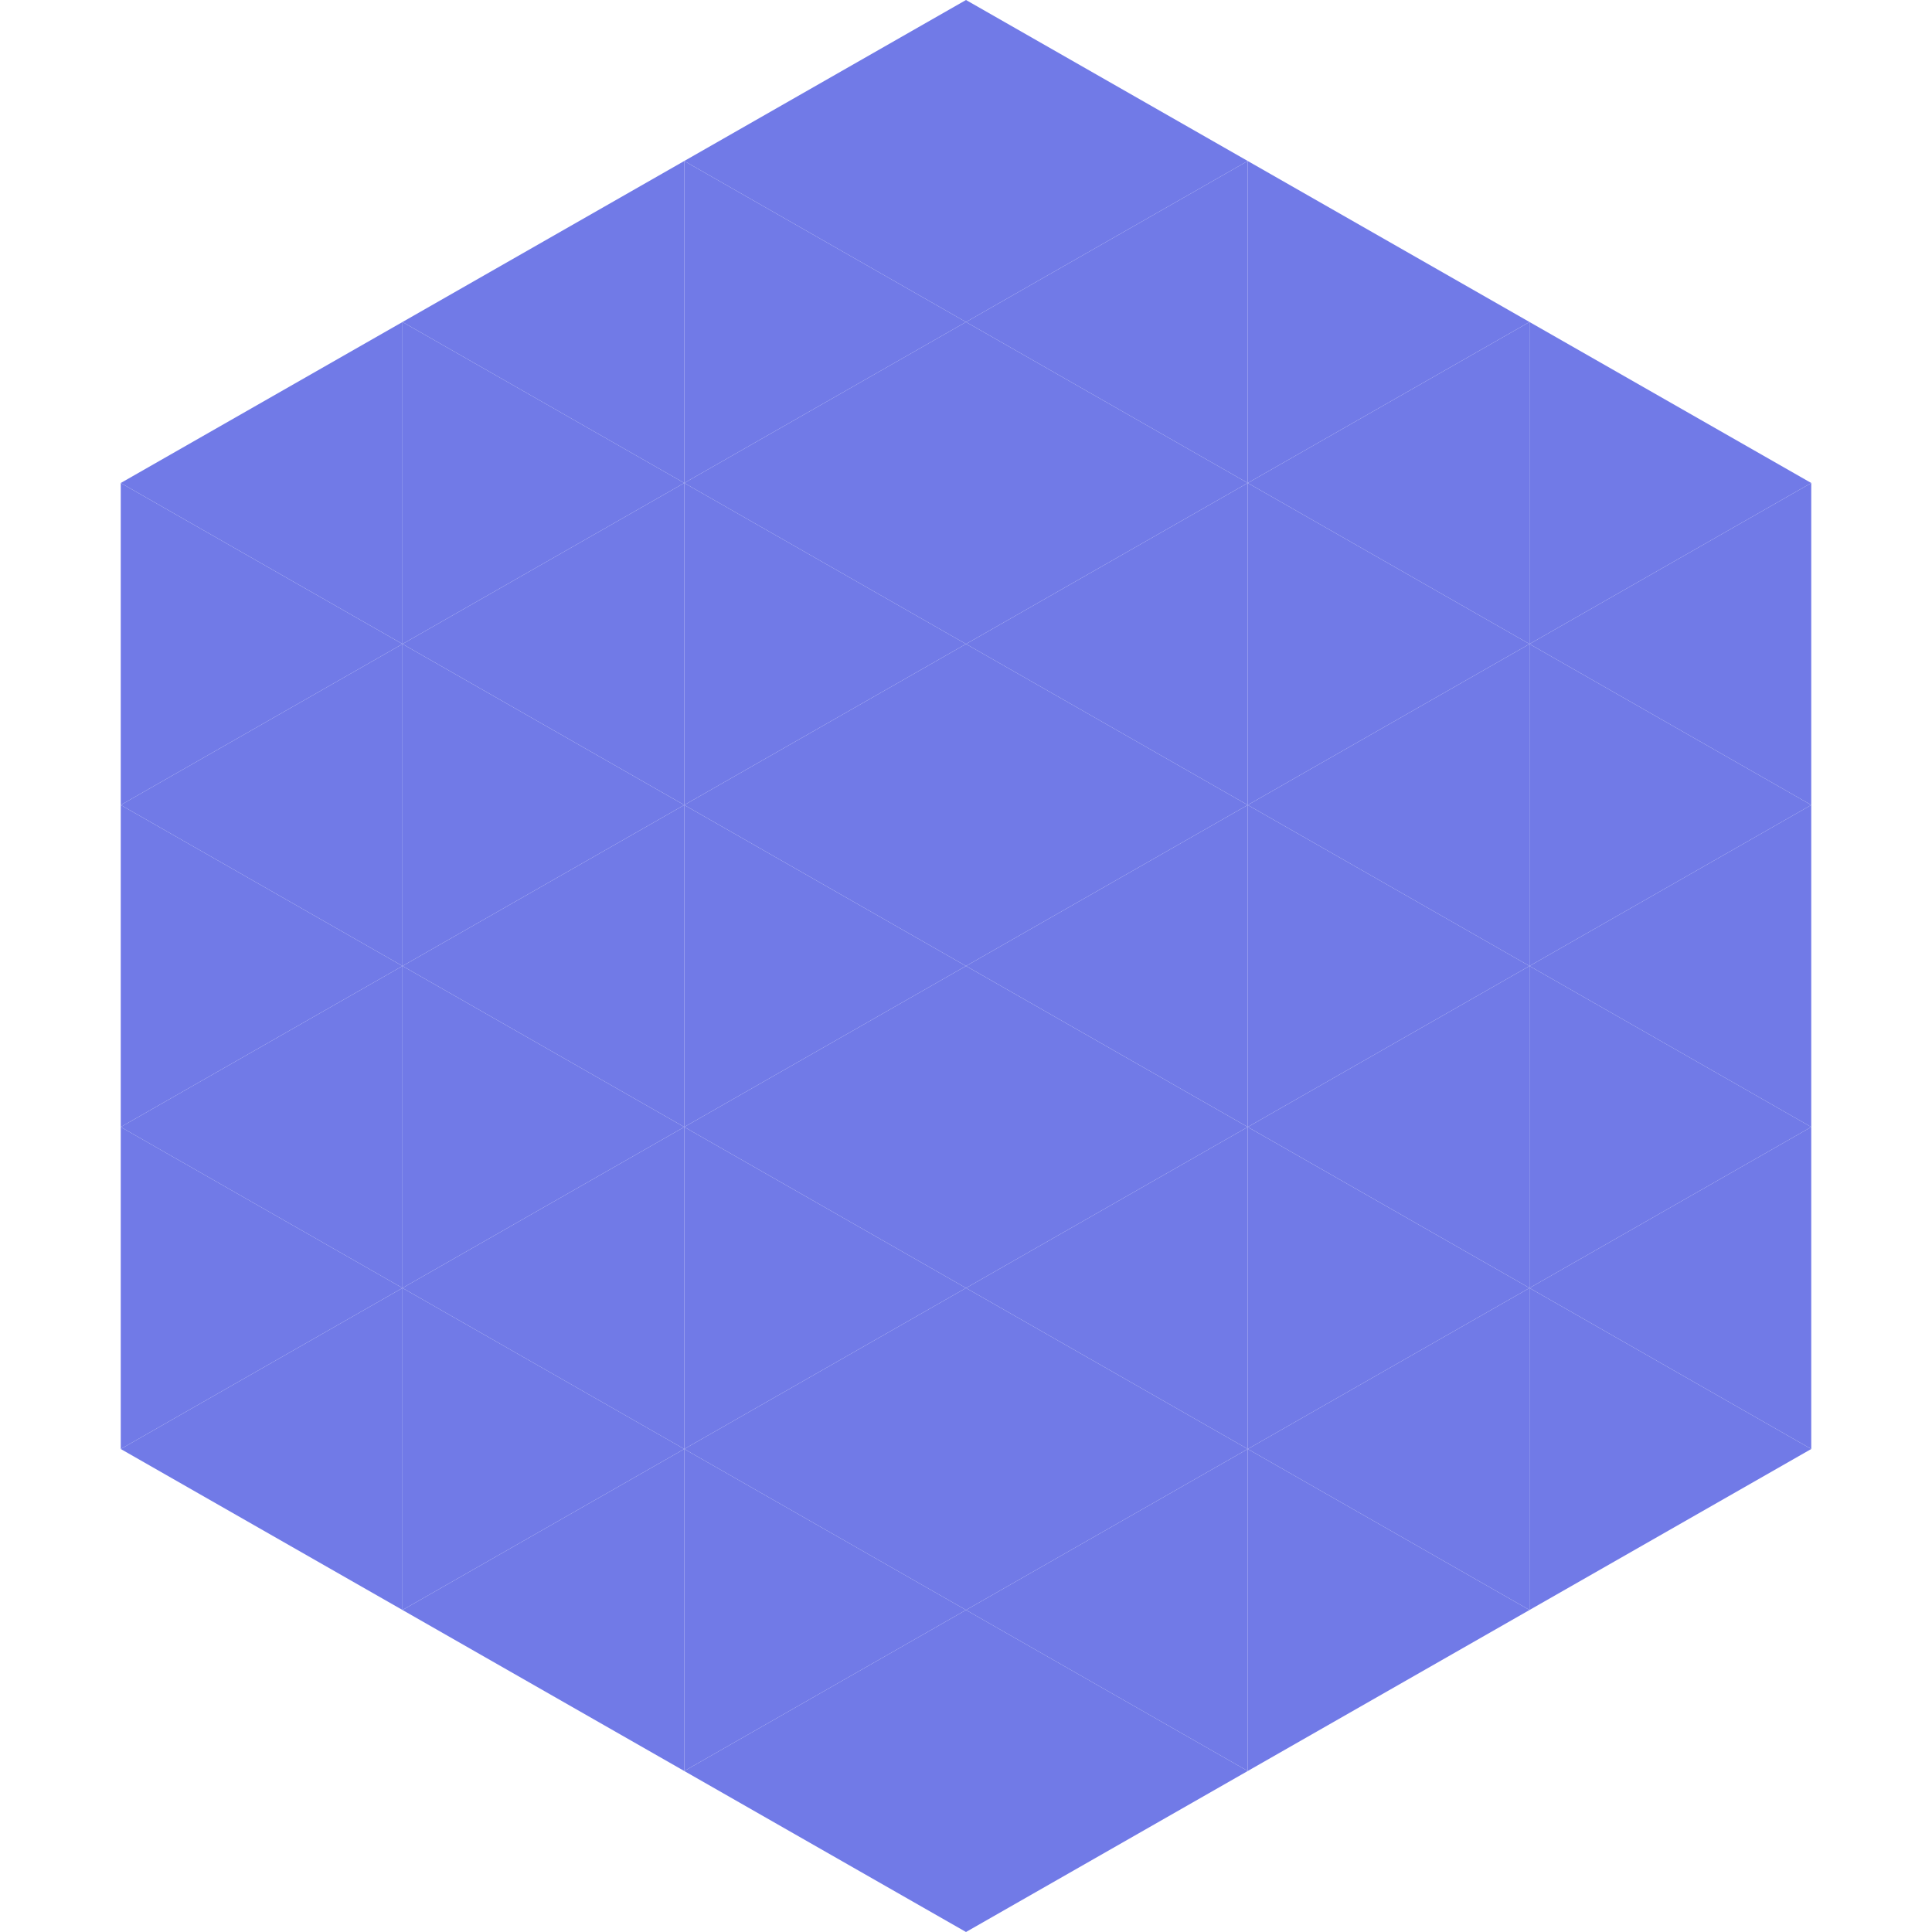
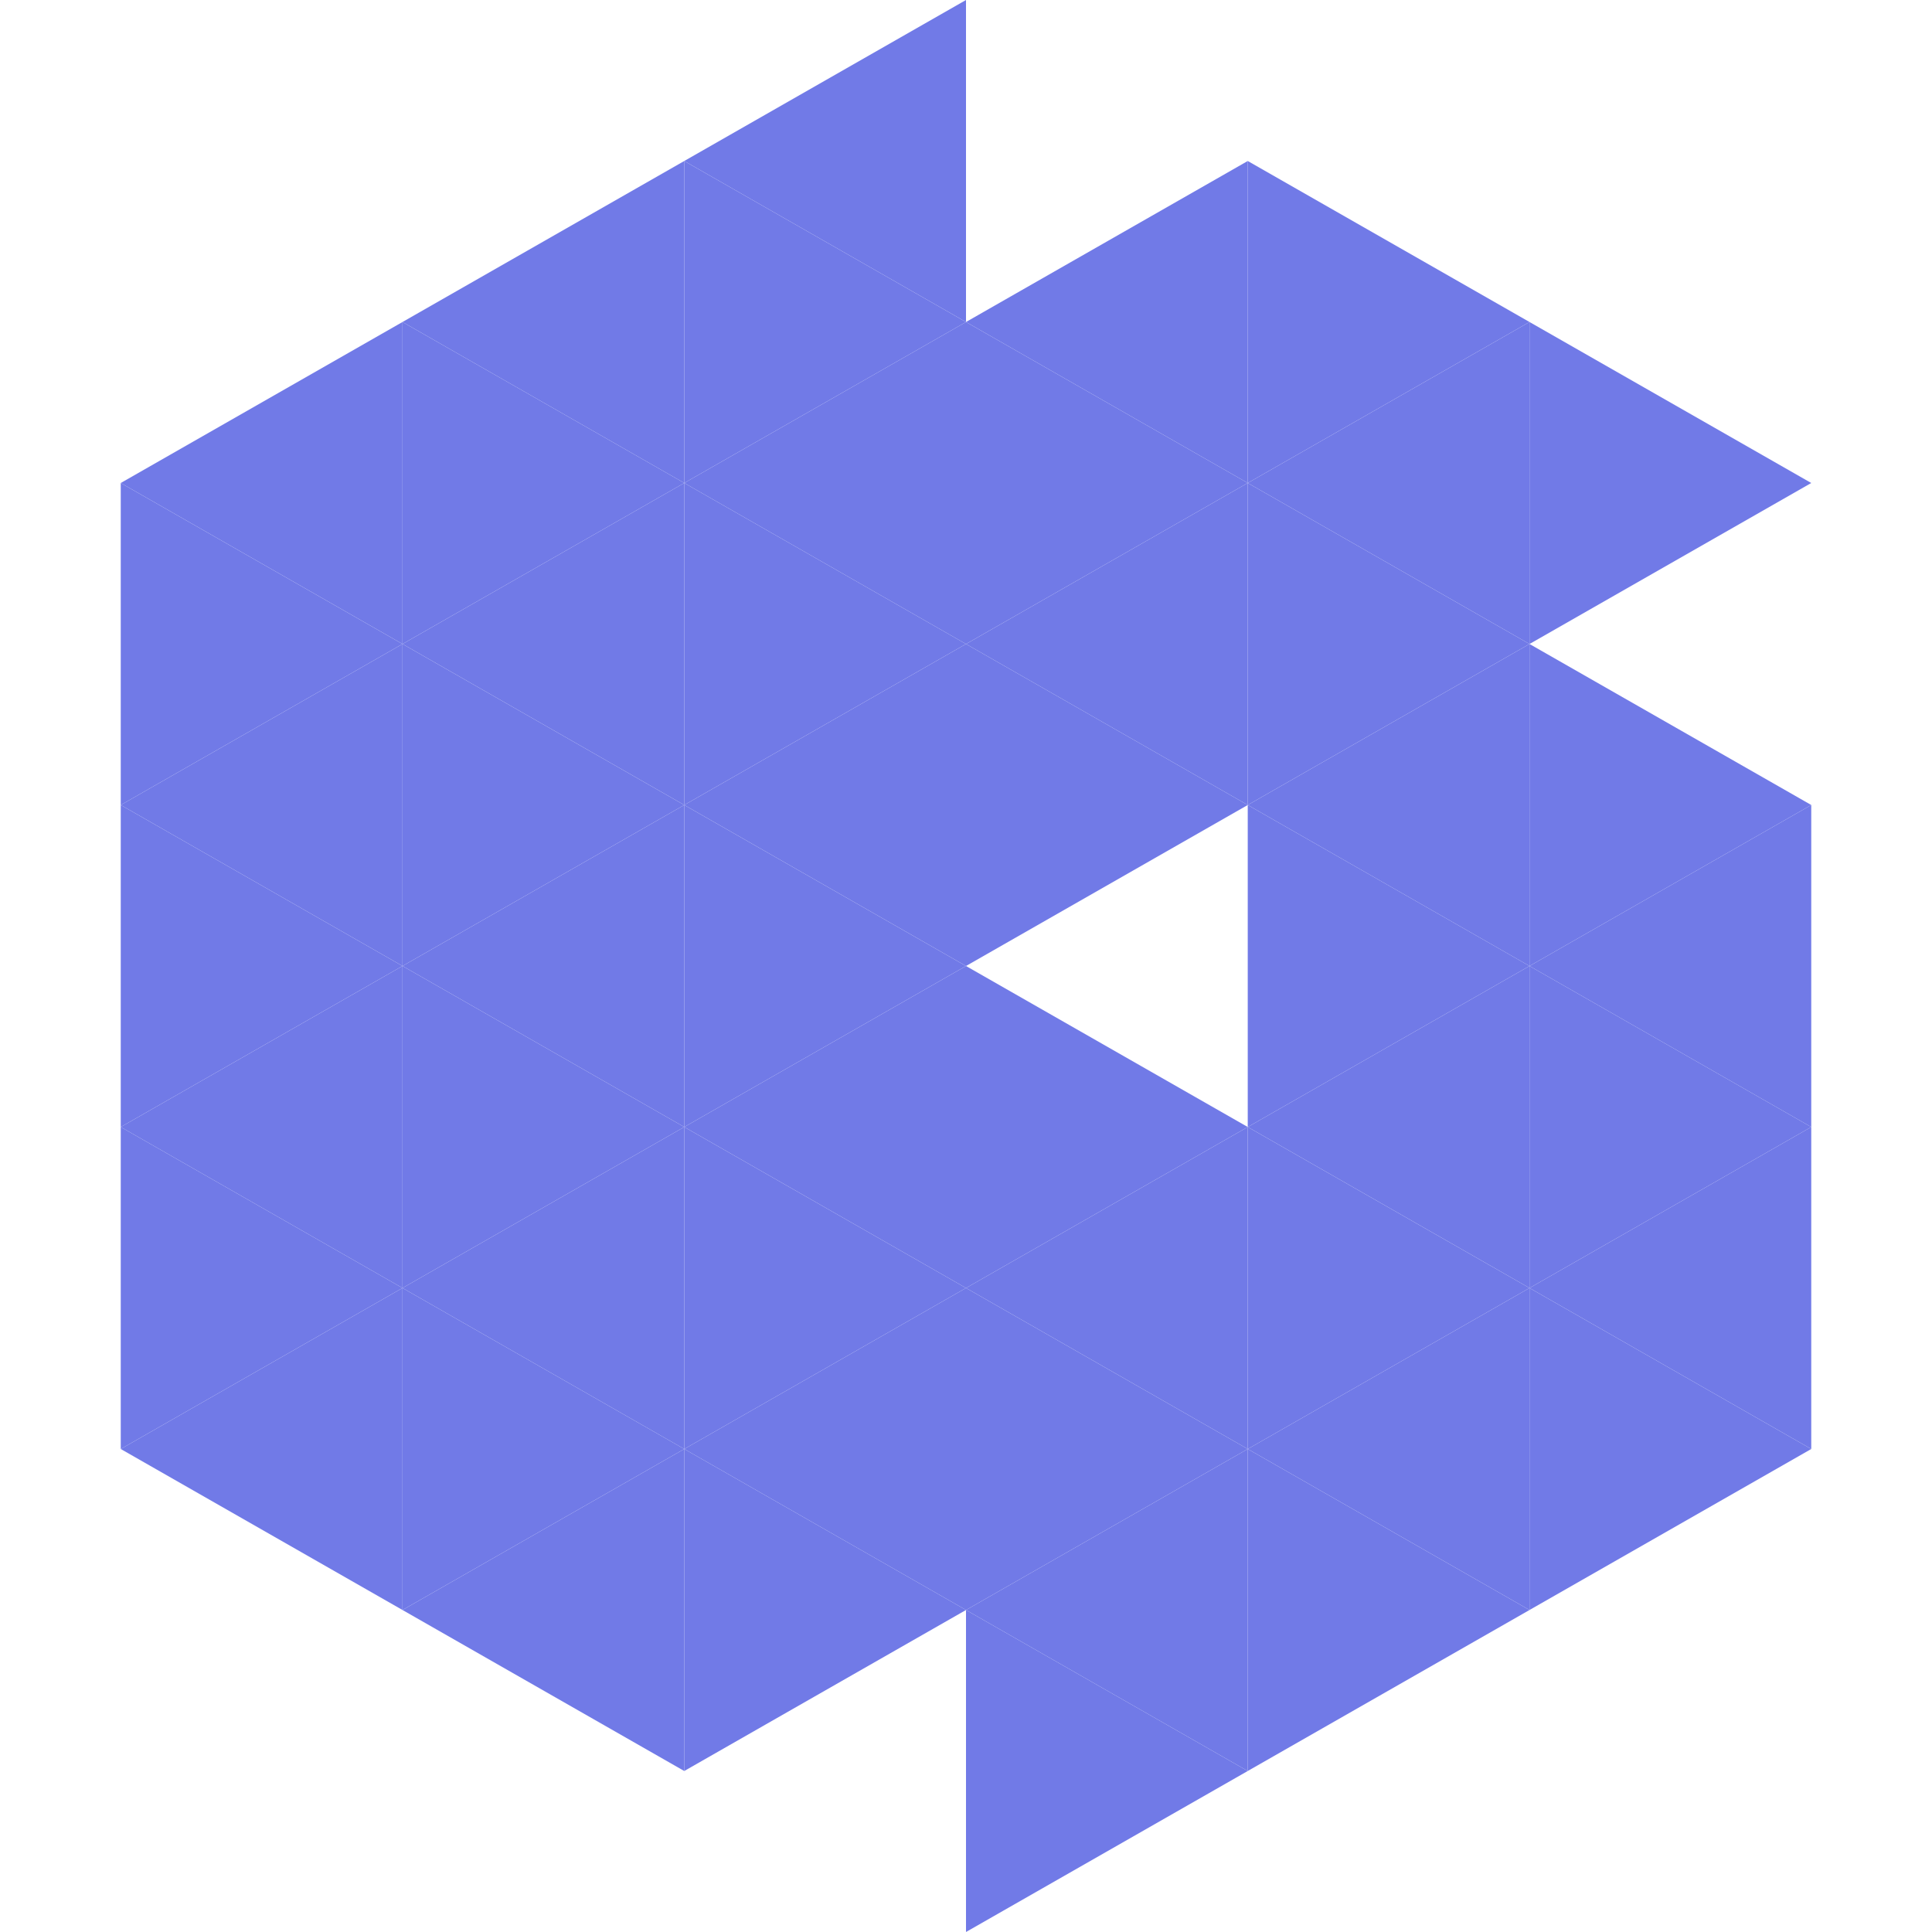
<svg xmlns="http://www.w3.org/2000/svg" width="240" height="240">
  <polygon points="50,40 15,60 50,80" style="fill:rgb(113,122,231)" />
  <polygon points="190,40 225,60 190,80" style="fill:rgb(113,122,231)" />
  <polygon points="15,60 50,80 15,100" style="fill:rgb(113,122,231)" />
-   <polygon points="225,60 190,80 225,100" style="fill:rgb(113,122,231)" />
  <polygon points="50,80 15,100 50,120" style="fill:rgb(113,122,231)" />
  <polygon points="190,80 225,100 190,120" style="fill:rgb(113,122,231)" />
  <polygon points="15,100 50,120 15,140" style="fill:rgb(113,122,231)" />
  <polygon points="225,100 190,120 225,140" style="fill:rgb(113,122,231)" />
  <polygon points="50,120 15,140 50,160" style="fill:rgb(113,122,231)" />
  <polygon points="190,120 225,140 190,160" style="fill:rgb(113,122,231)" />
  <polygon points="15,140 50,160 15,180" style="fill:rgb(113,122,231)" />
  <polygon points="225,140 190,160 225,180" style="fill:rgb(113,122,231)" />
  <polygon points="50,160 15,180 50,200" style="fill:rgb(113,122,231)" />
  <polygon points="190,160 225,180 190,200" style="fill:rgb(113,122,231)" />
  <polygon points="15,180 50,200 15,220" style="fill:rgb(255,255,255); fill-opacity:0" />
  <polygon points="225,180 190,200 225,220" style="fill:rgb(255,255,255); fill-opacity:0" />
  <polygon points="50,0 85,20 50,40" style="fill:rgb(255,255,255); fill-opacity:0" />
  <polygon points="190,0 155,20 190,40" style="fill:rgb(255,255,255); fill-opacity:0" />
  <polygon points="85,20 50,40 85,60" style="fill:rgb(113,122,231)" />
  <polygon points="155,20 190,40 155,60" style="fill:rgb(113,122,231)" />
  <polygon points="50,40 85,60 50,80" style="fill:rgb(113,122,231)" />
  <polygon points="190,40 155,60 190,80" style="fill:rgb(113,122,231)" />
  <polygon points="85,60 50,80 85,100" style="fill:rgb(113,122,231)" />
  <polygon points="155,60 190,80 155,100" style="fill:rgb(113,122,231)" />
  <polygon points="50,80 85,100 50,120" style="fill:rgb(113,122,231)" />
  <polygon points="190,80 155,100 190,120" style="fill:rgb(113,122,231)" />
  <polygon points="85,100 50,120 85,140" style="fill:rgb(113,122,231)" />
  <polygon points="155,100 190,120 155,140" style="fill:rgb(113,122,231)" />
  <polygon points="50,120 85,140 50,160" style="fill:rgb(113,122,231)" />
  <polygon points="190,120 155,140 190,160" style="fill:rgb(113,122,231)" />
  <polygon points="85,140 50,160 85,180" style="fill:rgb(113,122,231)" />
  <polygon points="155,140 190,160 155,180" style="fill:rgb(113,122,231)" />
  <polygon points="50,160 85,180 50,200" style="fill:rgb(113,122,231)" />
  <polygon points="190,160 155,180 190,200" style="fill:rgb(113,122,231)" />
  <polygon points="85,180 50,200 85,220" style="fill:rgb(113,122,231)" />
  <polygon points="155,180 190,200 155,220" style="fill:rgb(113,122,231)" />
  <polygon points="120,0 85,20 120,40" style="fill:rgb(113,122,231)" />
-   <polygon points="120,0 155,20 120,40" style="fill:rgb(113,122,231)" />
  <polygon points="85,20 120,40 85,60" style="fill:rgb(113,122,231)" />
  <polygon points="155,20 120,40 155,60" style="fill:rgb(113,122,231)" />
  <polygon points="120,40 85,60 120,80" style="fill:rgb(113,122,231)" />
  <polygon points="120,40 155,60 120,80" style="fill:rgb(113,122,231)" />
  <polygon points="85,60 120,80 85,100" style="fill:rgb(113,122,231)" />
  <polygon points="155,60 120,80 155,100" style="fill:rgb(113,122,231)" />
  <polygon points="120,80 85,100 120,120" style="fill:rgb(113,122,231)" />
  <polygon points="120,80 155,100 120,120" style="fill:rgb(113,122,231)" />
  <polygon points="85,100 120,120 85,140" style="fill:rgb(113,122,231)" />
-   <polygon points="155,100 120,120 155,140" style="fill:rgb(113,122,231)" />
  <polygon points="120,120 85,140 120,160" style="fill:rgb(113,122,231)" />
  <polygon points="120,120 155,140 120,160" style="fill:rgb(113,122,231)" />
  <polygon points="85,140 120,160 85,180" style="fill:rgb(113,122,231)" />
  <polygon points="155,140 120,160 155,180" style="fill:rgb(113,122,231)" />
  <polygon points="120,160 85,180 120,200" style="fill:rgb(113,122,231)" />
  <polygon points="120,160 155,180 120,200" style="fill:rgb(113,122,231)" />
  <polygon points="85,180 120,200 85,220" style="fill:rgb(113,122,231)" />
  <polygon points="155,180 120,200 155,220" style="fill:rgb(113,122,231)" />
-   <polygon points="120,200 85,220 120,240" style="fill:rgb(113,122,231)" />
  <polygon points="120,200 155,220 120,240" style="fill:rgb(113,122,231)" />
  <polygon points="85,220 120,240 85,260" style="fill:rgb(255,255,255); fill-opacity:0" />
  <polygon points="155,220 120,240 155,260" style="fill:rgb(255,255,255); fill-opacity:0" />
</svg>